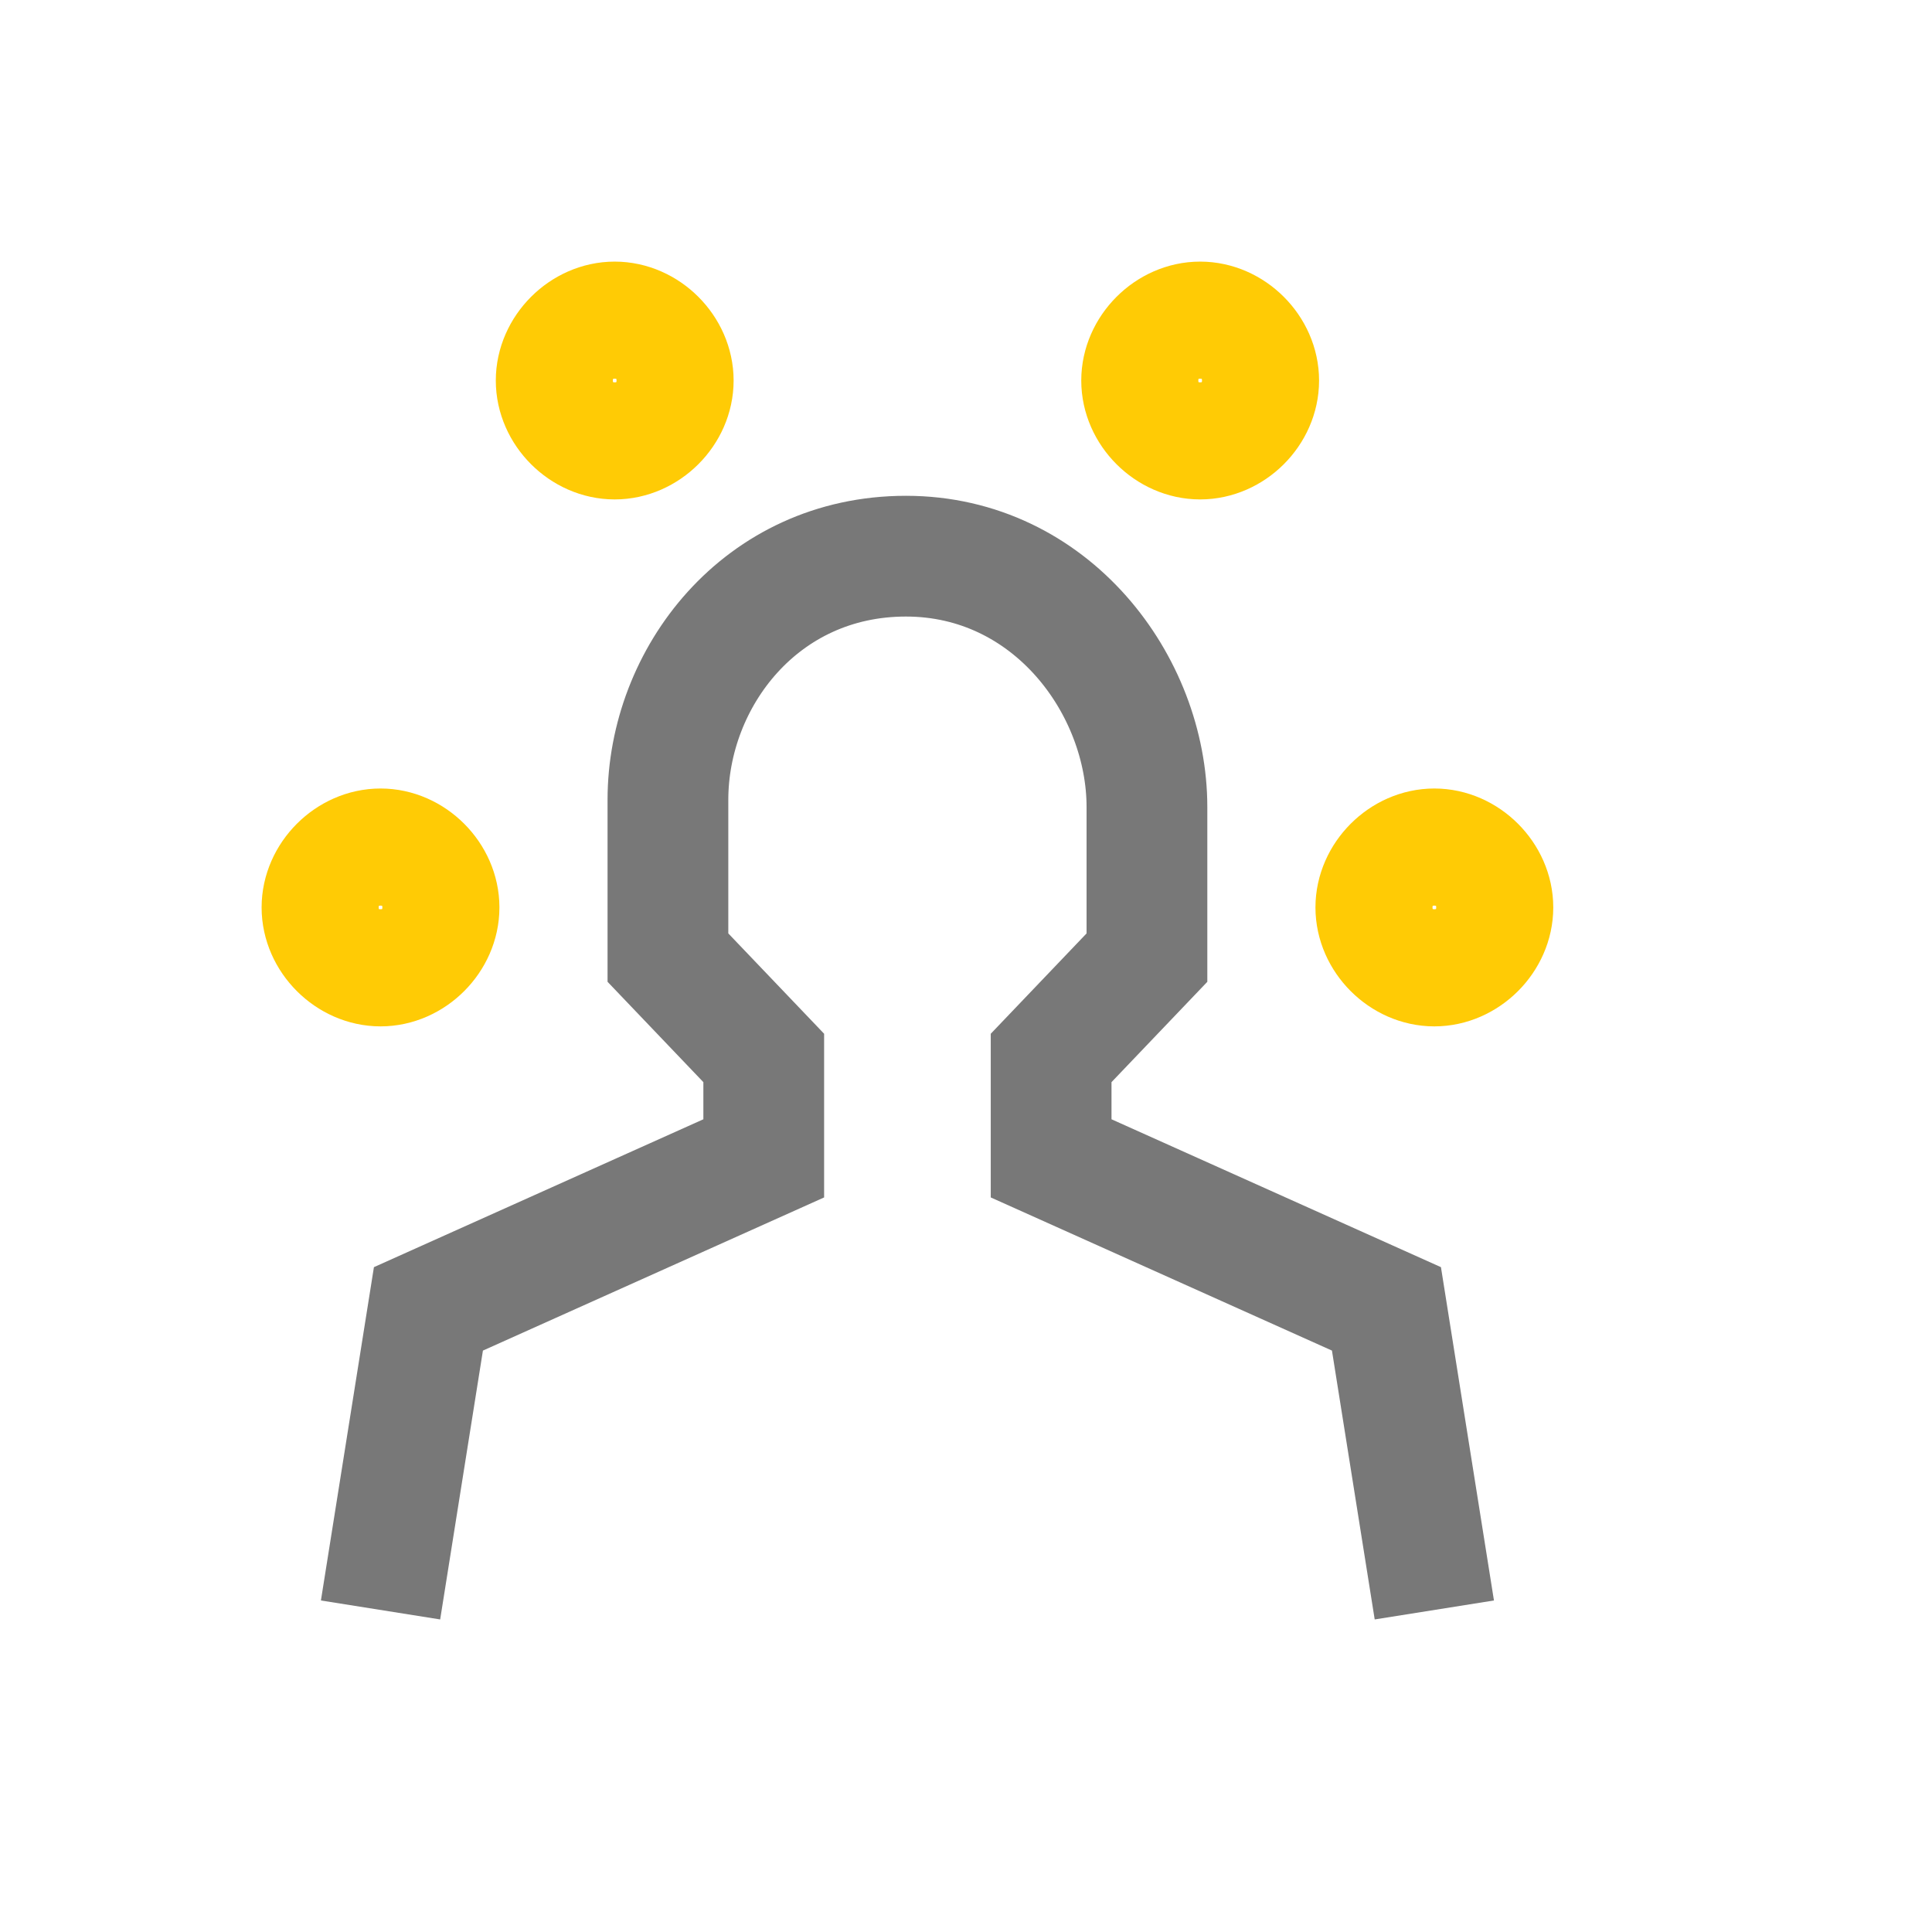
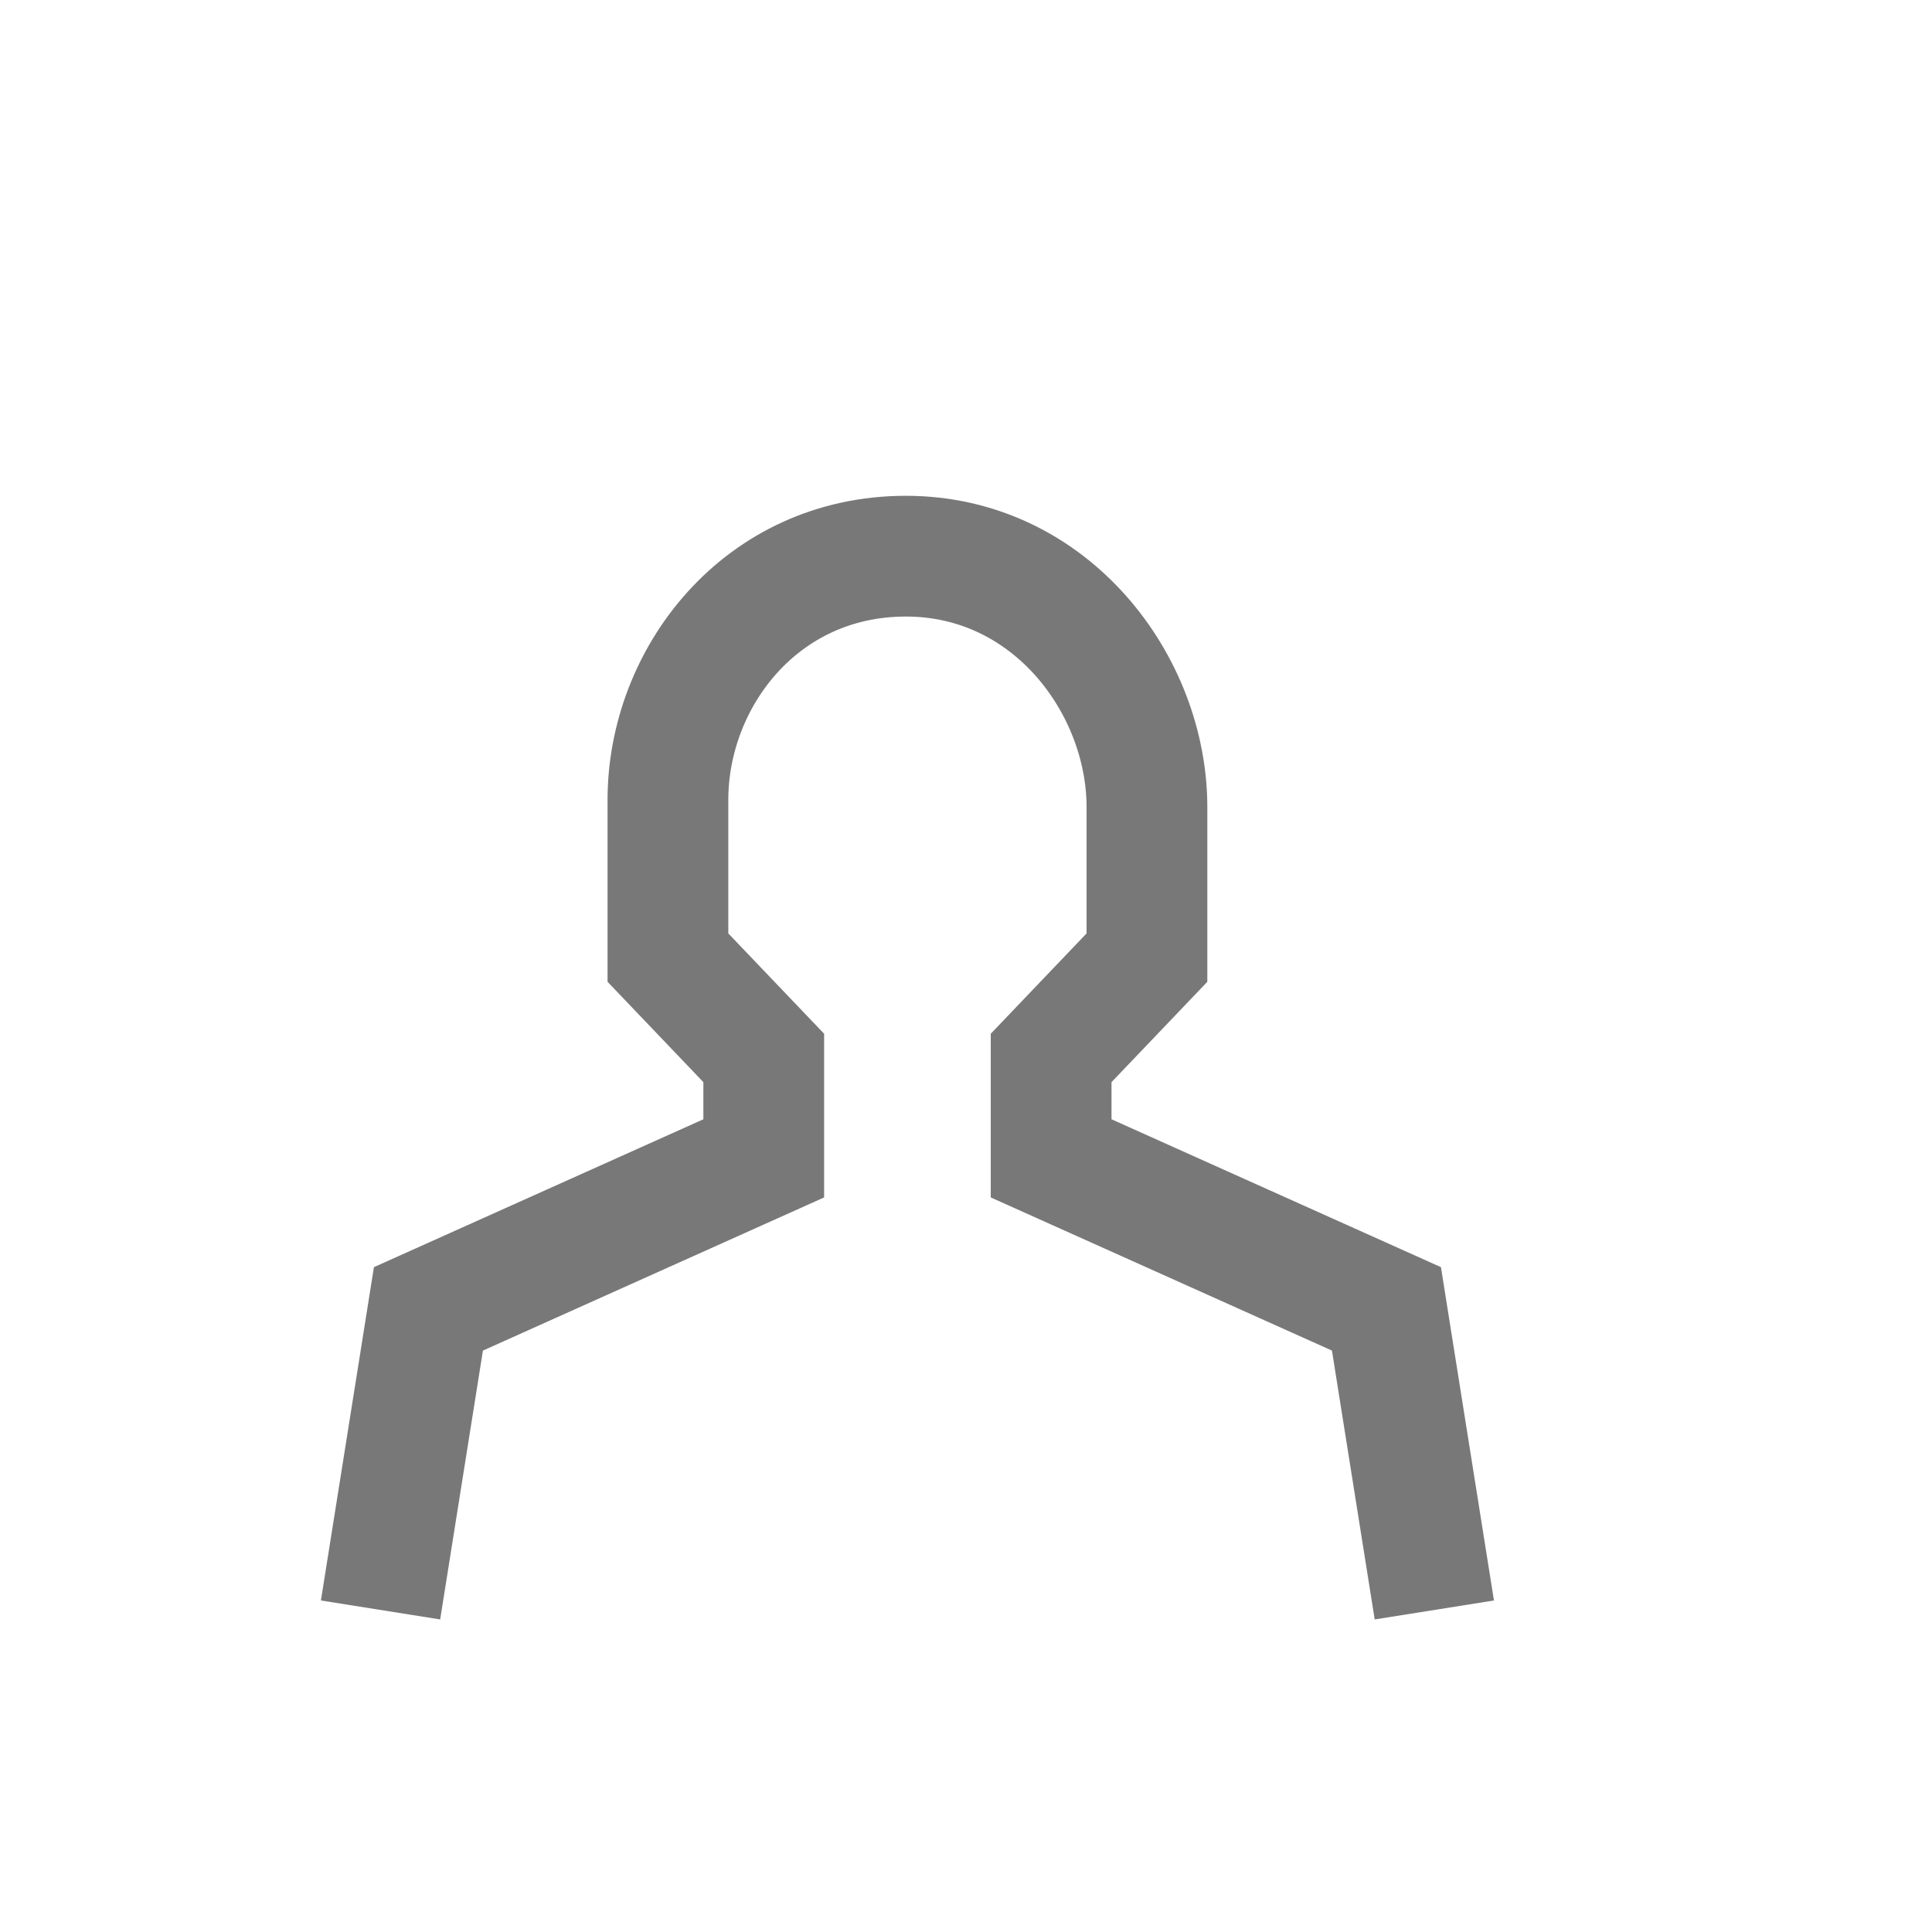
<svg xmlns="http://www.w3.org/2000/svg" width="32px" height="32px" viewBox="0 0 32 32" version="1.1">
  <title>49A8BE57-E540-4791-910A-3338B192A7F3@1x</title>
  <g id="vKYC" stroke="none" stroke-width="1" fill="none" fill-rule="evenodd">
    <g id="6-points-web" transform="translate(-570, -636)">
      <g id="Group-38" transform="translate(107, 628)">
        <g id="Group-7" transform="translate(455, 0)">
          <g id="icon-profile" transform="translate(8, 8)">
-             <rect id="Rectangle" x="0" y="0" width="32" height="32" />
            <g id="Group-4" transform="translate(5.333, 5.333)" stroke-width="2">
              <path d="M18.424,21.333 L17.631,16.346 L12.077,13.853 L12.077,12.19 L13.664,10.528 L13.664,8.035 C13.664,6.014 12.077,3.879 9.672,3.879 C7.268,3.879 5.73,5.894 5.73,7.915 L5.73,10.528 L7.317,12.19 L7.317,13.853 L1.763,16.346 L0.97,21.333" id="Shape" stroke="#787878" />
-               <path d="M18.424,10.667 C17.907,10.667 17.455,10.214 17.455,9.697 C17.455,9.18 17.907,8.727 18.424,8.727 C18.941,8.727 19.394,9.18 19.394,9.697 C19.394,10.214 18.941,10.667 18.424,10.667 Z" id="Path" stroke="#FFCB05" />
-               <path d="M14.545,1.939 C14.028,1.939 13.576,1.487 13.576,0.97 C13.576,0.453 14.028,0 14.545,0 C15.063,0 15.515,0.453 15.515,0.97 C15.515,1.487 15.063,1.939 14.545,1.939 Z" id="Path-Copy" stroke="#FFCB05" />
-               <path d="M4.848,1.939 C4.331,1.939 3.879,1.487 3.879,0.97 C3.879,0.453 4.331,0 4.848,0 C5.366,0 5.818,0.453 5.818,0.97 C5.818,1.487 5.366,1.939 4.848,1.939 Z" id="Path-Copy-2" stroke="#FFCB05" />
-               <path d="M0.97,10.667 C0.453,10.667 0,10.214 0,9.697 C0,9.18 0.453,8.727 0.97,8.727 C1.487,8.727 1.939,9.18 1.939,9.697 C1.939,10.214 1.487,10.667 0.97,10.667 Z" id="Path-Copy-3" stroke="#FFCB05" />
            </g>
          </g>
        </g>
      </g>
    </g>
  </g>
</svg>